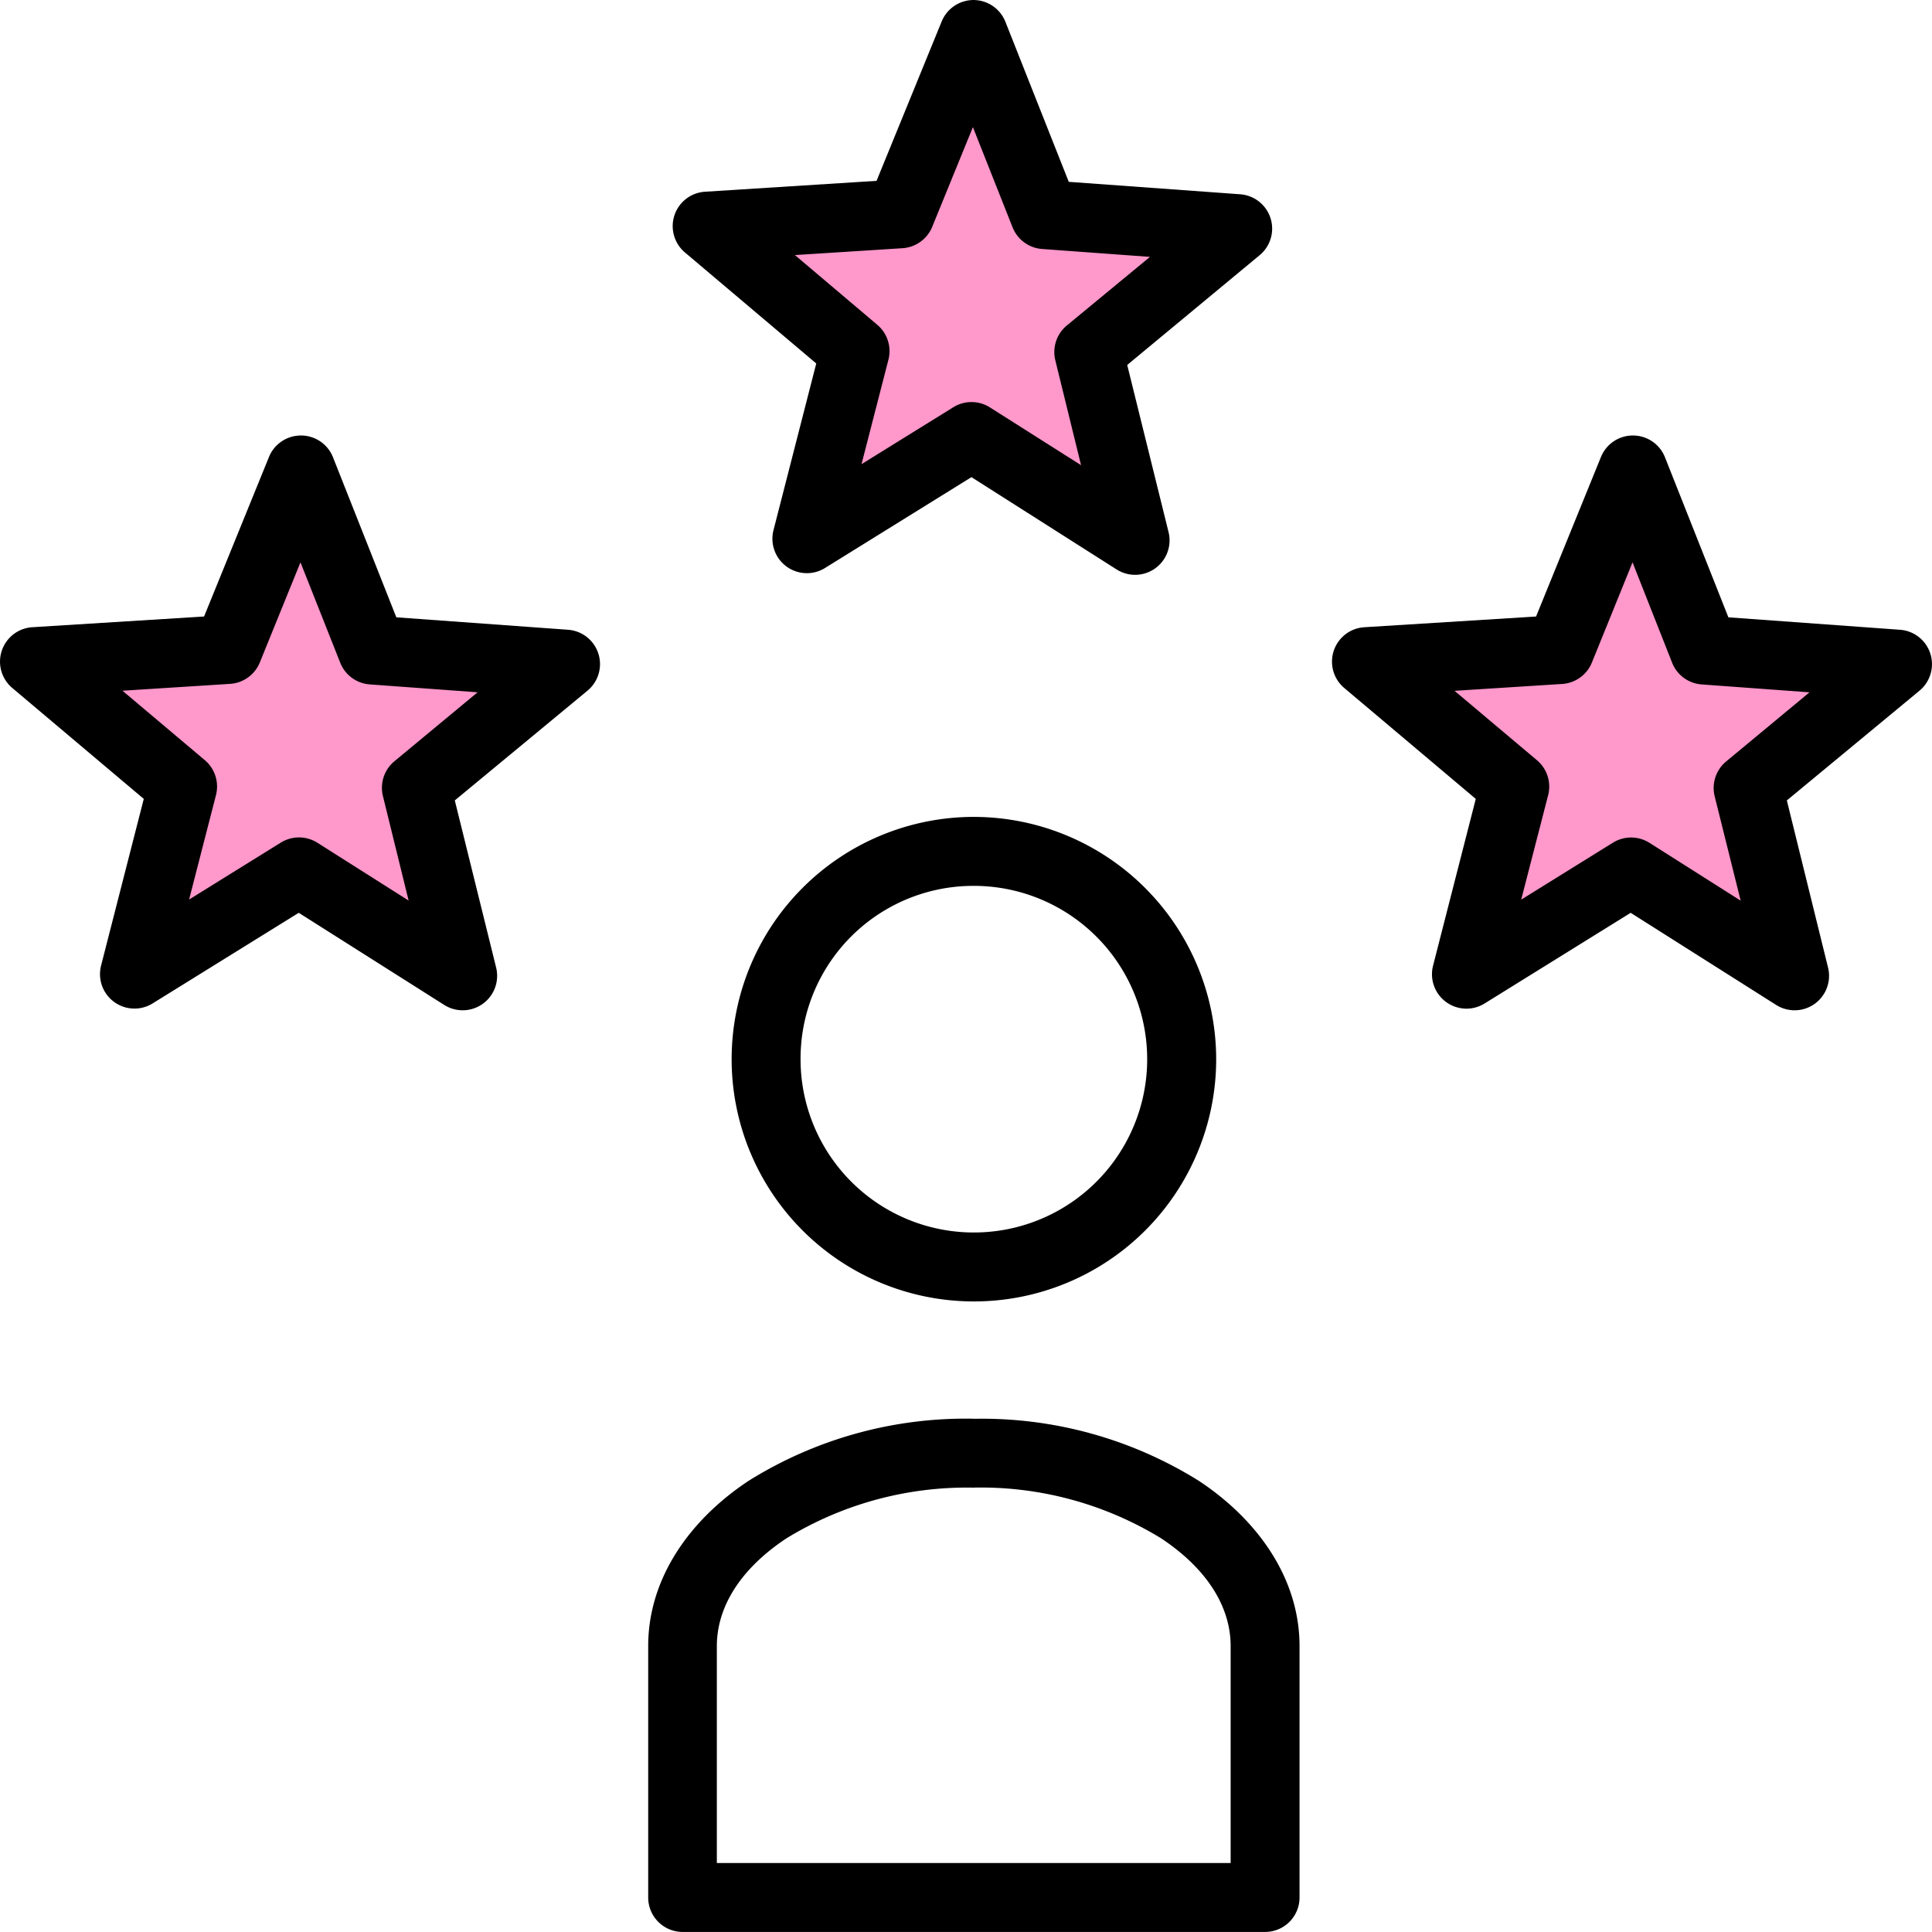
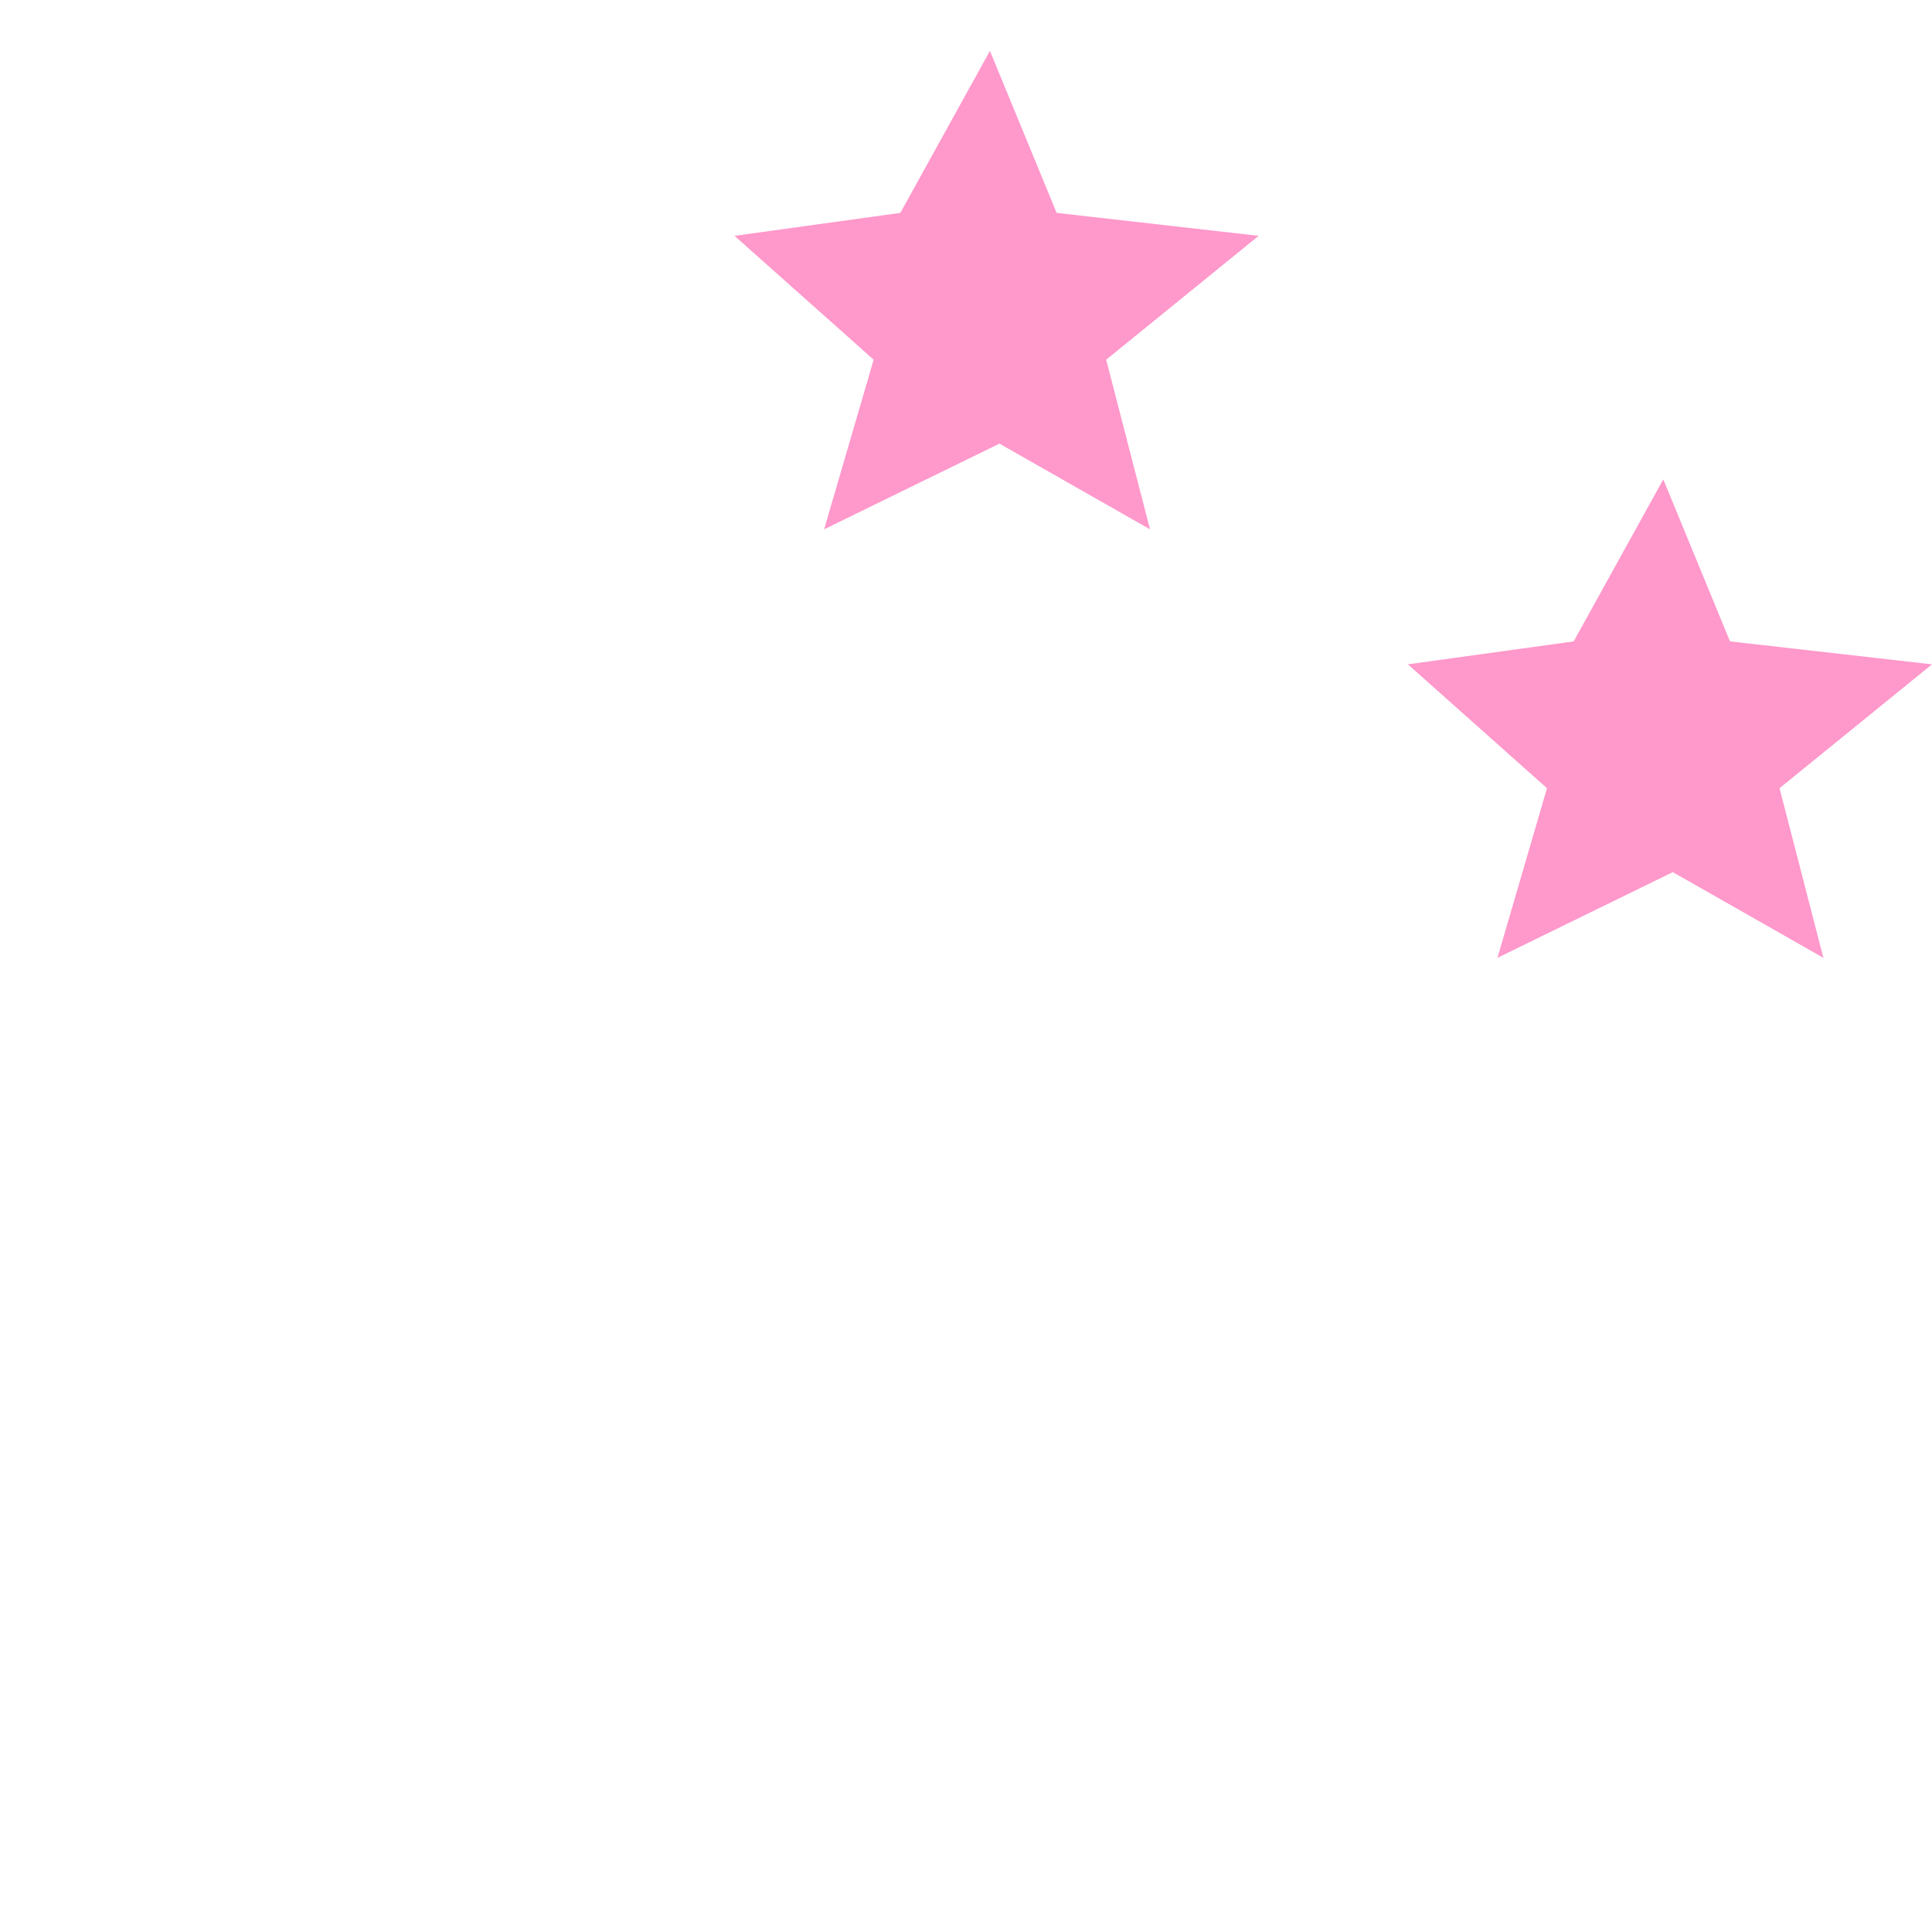
<svg xmlns="http://www.w3.org/2000/svg" width="126.246" height="126.246" viewBox="0 0 126.246 126.246">
  <g id="Group_7959" data-name="Group 7959" transform="translate(-265 -2874.39)">
-     <path id="Path_64531" data-name="Path 64531" d="M-22027.547-19935.285l-5.854,10.586-10.836,1.5,9.092,8.094-3.238,11.084,11.457-5.6,9.84,5.6-2.865-11.084,9.963-8.094-13.2-1.5Z" transform="translate(22312 22841)" fill="#ff98cb" />
    <path id="Path_64532" data-name="Path 64532" d="M-22027.547-19935.285l-5.854,10.586-10.836,1.5,9.092,8.094-3.238,11.084,11.457-5.6,9.84,5.6-2.865-11.084,9.963-8.094-13.2-1.5Z" transform="translate(22357.234 22813)" fill="#ff98cb" />
    <path id="Path_64533" data-name="Path 64533" d="M-22027.547-19935.285l-5.854,10.586-10.836,1.5,9.092,8.094-3.238,11.084,11.457-5.6,9.84,5.6-2.865-11.084,9.963-8.094-13.2-1.5Z" transform="translate(22401.234 22841)" fill="#ff98cb" />
-     <path id="noun-experience-3267132" d="M168.27,34.684a2.254,2.254,0,0,0-2.062,1.411L161.956,46.5l-11.218.712a2.252,2.252,0,0,0-1.315,3.958l8.593,7.264-2.792,10.884a2.251,2.251,0,0,0,3.372,2.476l9.561-5.932,9.489,6.033a2.251,2.251,0,0,0,3.39-2.444l-2.7-10.919L187,51.349a2.251,2.251,0,0,0-1.266-3.97l-11.218-.814-4.138-10.452a2.251,2.251,0,0,0-2.111-1.429Zm-.018,8.306,2.594,6.552h0a2.253,2.253,0,0,0,1.944,1.412l7.032.515-5.435,4.485h0a2.252,2.252,0,0,0-.748,2.278l1.68,6.847-5.953-3.773a2.253,2.253,0,0,0-2.392-.013l-6,3.72,1.759-6.829a2.251,2.251,0,0,0-.73-2.278l-5.382-4.556,7.027-.448a2.251,2.251,0,0,0,1.944-1.394Zm-43.92,20.15c-.073,0-.147.005-.219.013a2.249,2.249,0,0,0-1.86,1.394l-4.24,10.421-11.217.7a2.252,2.252,0,0,0-1.315,3.971l8.592,7.247-2.792,10.9a2.252,2.252,0,0,0,3.373,2.463L124.2,94.33l9.506,6.02a2.252,2.252,0,0,0,3.391-2.445l-2.7-10.919,8.662-7.164a2.251,2.251,0,0,0-1.266-3.988l-11.217-.813-4.138-10.457a2.252,2.252,0,0,0-2.107-1.424Zm87.043,0a2.142,2.142,0,0,0-.241.013,2.253,2.253,0,0,0-1.843,1.394l-4.239,10.422-11.218.7h0a2.252,2.252,0,0,0-1.315,3.971l8.593,7.247-2.792,10.9h0a2.251,2.251,0,0,0,3.377,2.463l9.537-5.919,9.507,6.02h0a2.252,2.252,0,0,0,3.39-2.445l-2.692-10.919,8.659-7.164a2.252,2.252,0,0,0-1.262-3.988l-11.217-.813-4.143-10.457a2.25,2.25,0,0,0-2.1-1.424Zm-87.063,8.289,2.6,6.564a2.25,2.25,0,0,0,1.926,1.412l7.049.515-5.436,4.507h0A2.252,2.252,0,0,0,129.7,86.7l1.68,6.83-5.954-3.773a2.253,2.253,0,0,0-2.392-.018l-6,3.725,1.759-6.834a2.255,2.255,0,0,0-.73-2.274l-5.382-4.538,7.027-.448a2.25,2.25,0,0,0,1.948-1.4Zm87.043,0,2.59,6.566h0a2.252,2.252,0,0,0,1.931,1.412l7.045.515-5.435,4.507h0a2.251,2.251,0,0,0-.765,2.278l1.7,6.829-5.949-3.773h0a2.253,2.253,0,0,0-2.392-.018l-6,3.725,1.763-6.834h0a2.254,2.254,0,0,0-.731-2.274l-5.387-4.538,7.032-.448a2.251,2.251,0,0,0,1.943-1.4ZM168.309,88.063a15.831,15.831,0,1,0,15.84,15.827A15.855,15.855,0,0,0,168.309,88.063Zm0,4.507a11.325,11.325,0,1,1-11.319,11.319A11.292,11.292,0,0,1,168.309,92.57Zm0,34.819a26.775,26.775,0,0,0-14.709,4.055c-3.882,2.568-6.566,6.4-6.566,10.8v16.421a2.252,2.252,0,0,0,2.242,2.261h38.059a2.251,2.251,0,0,0,2.261-2.261V142.249c0-4.4-2.7-8.236-6.578-10.8a26.771,26.771,0,0,0-14.71-4.055Zm0,4.5a22.571,22.571,0,0,1,12.229,3.307c3,1.984,4.556,4.473,4.556,7.049v14.177H151.52V142.249c0-2.576,1.557-5.065,4.556-7.049a22.588,22.588,0,0,1,12.233-3.307Z" transform="translate(160.322 2839.707)" />
  </g>
</svg>